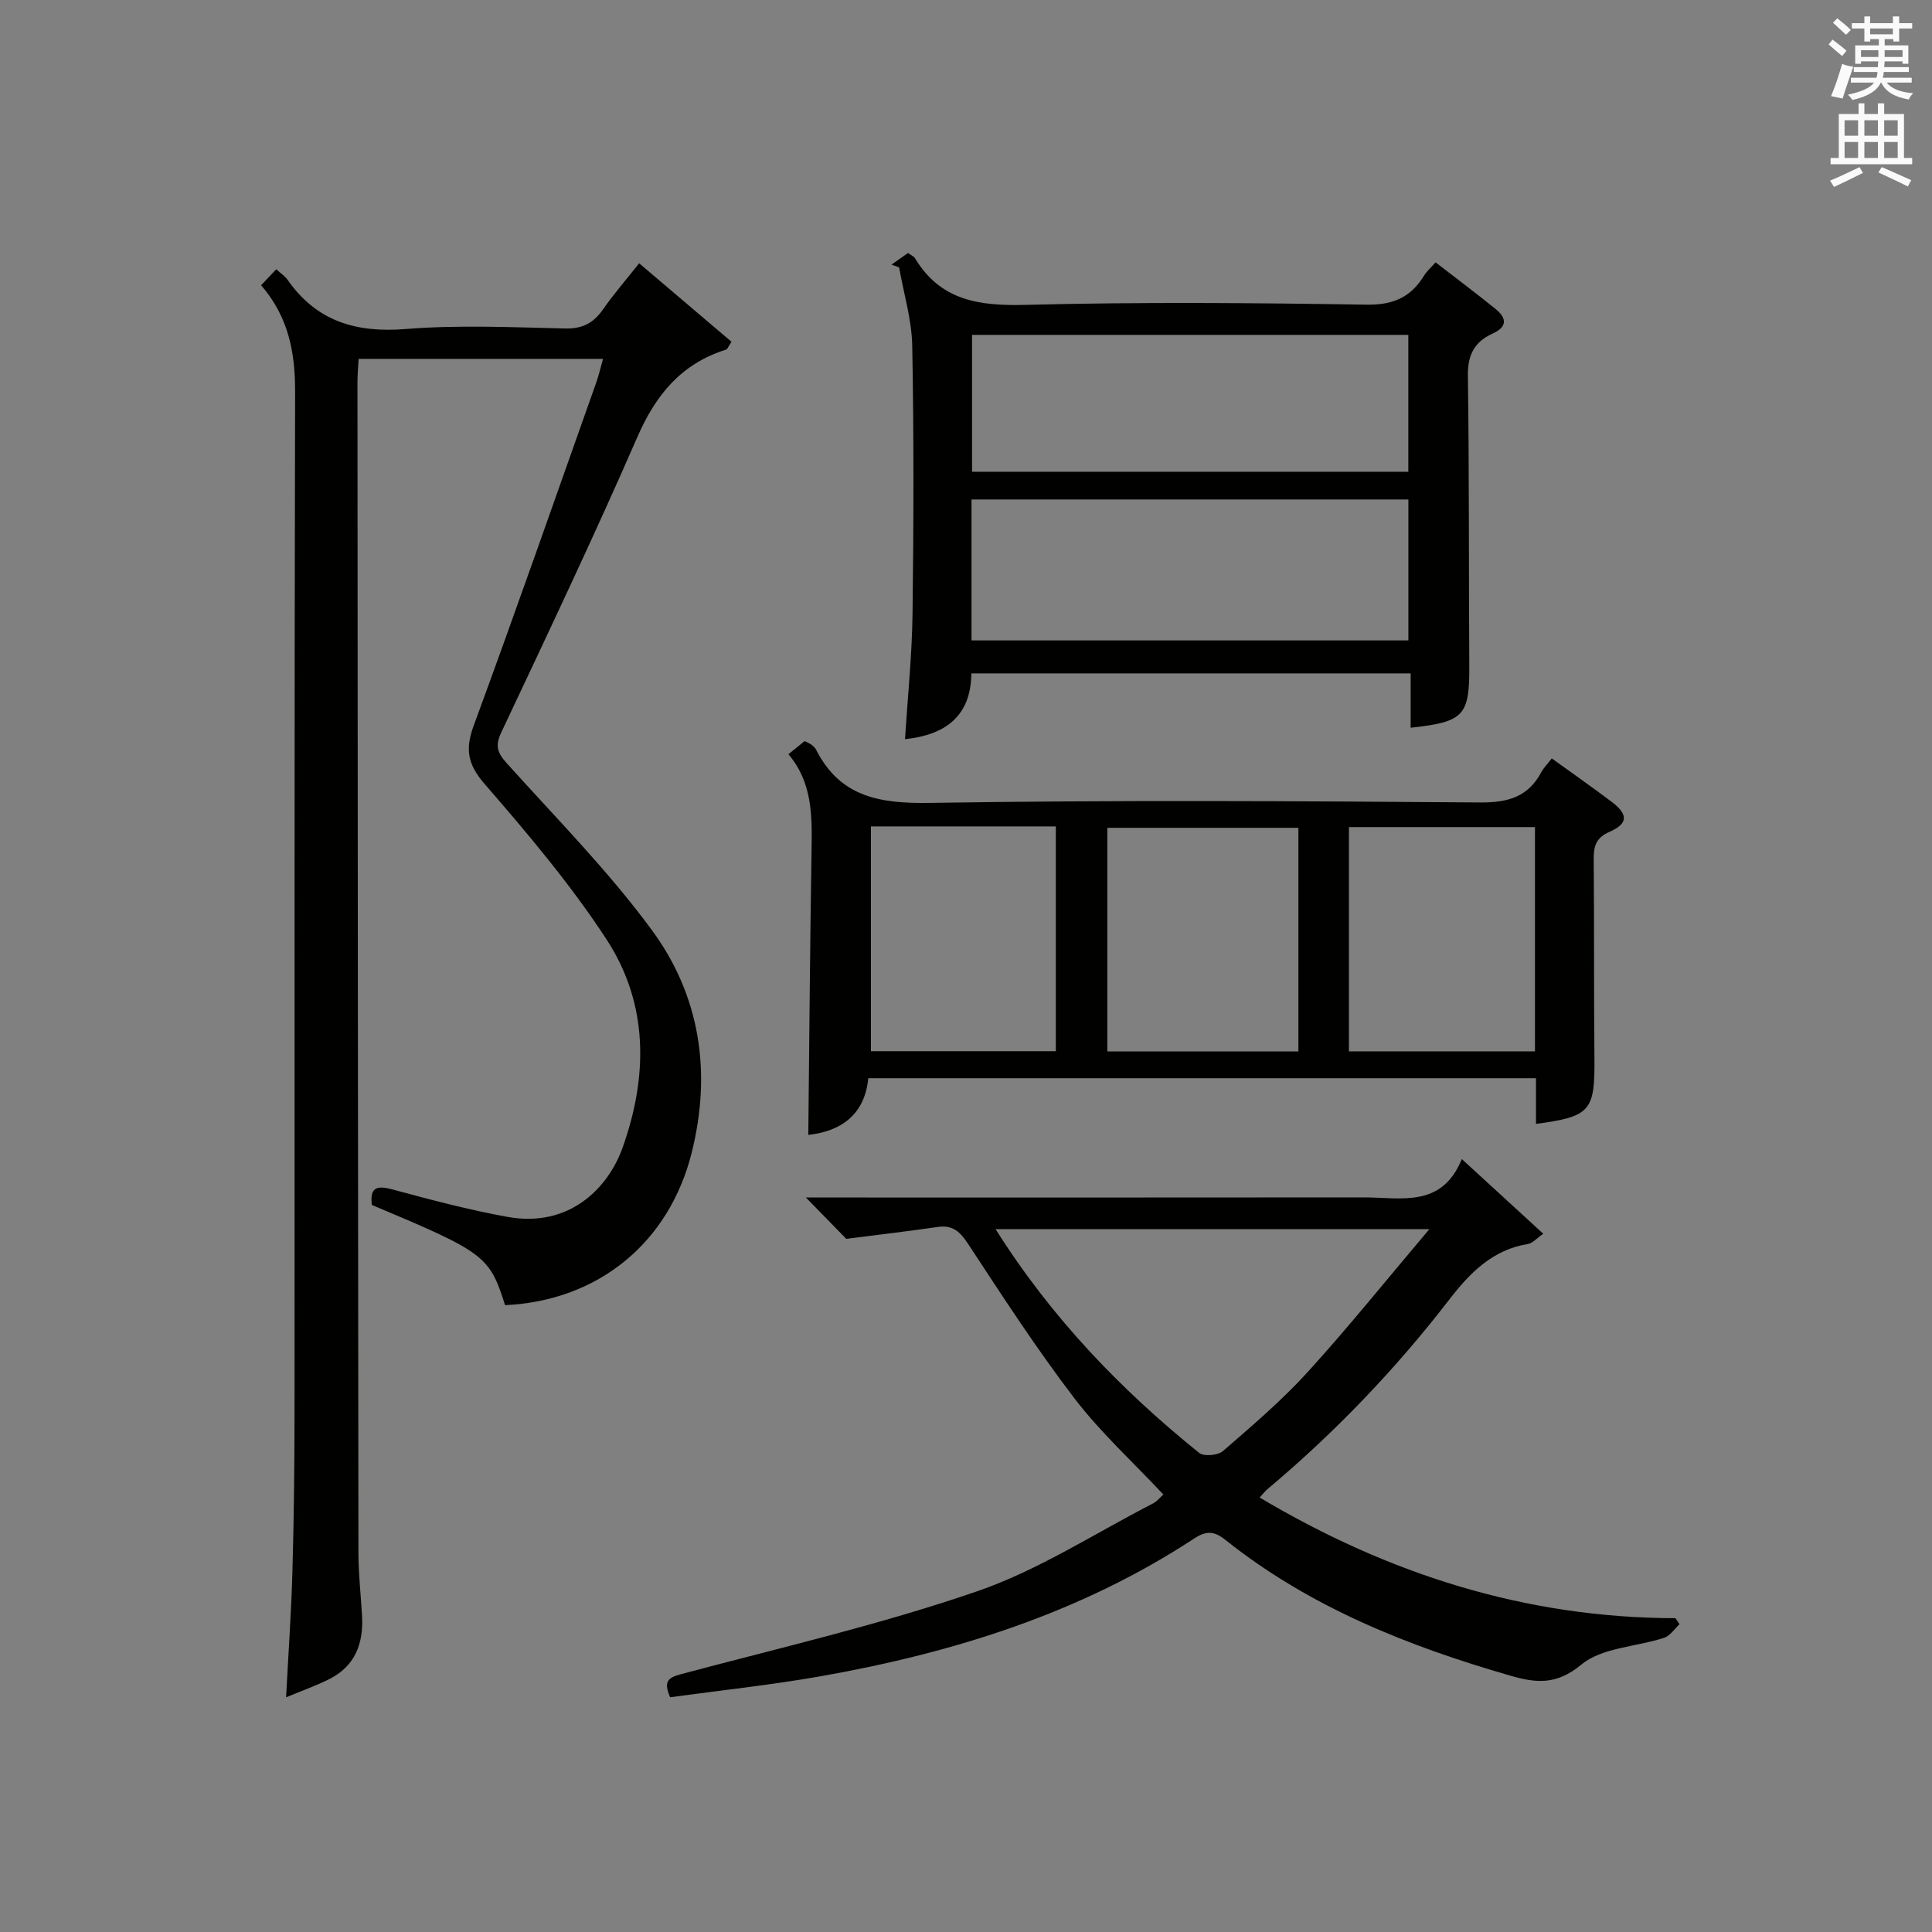
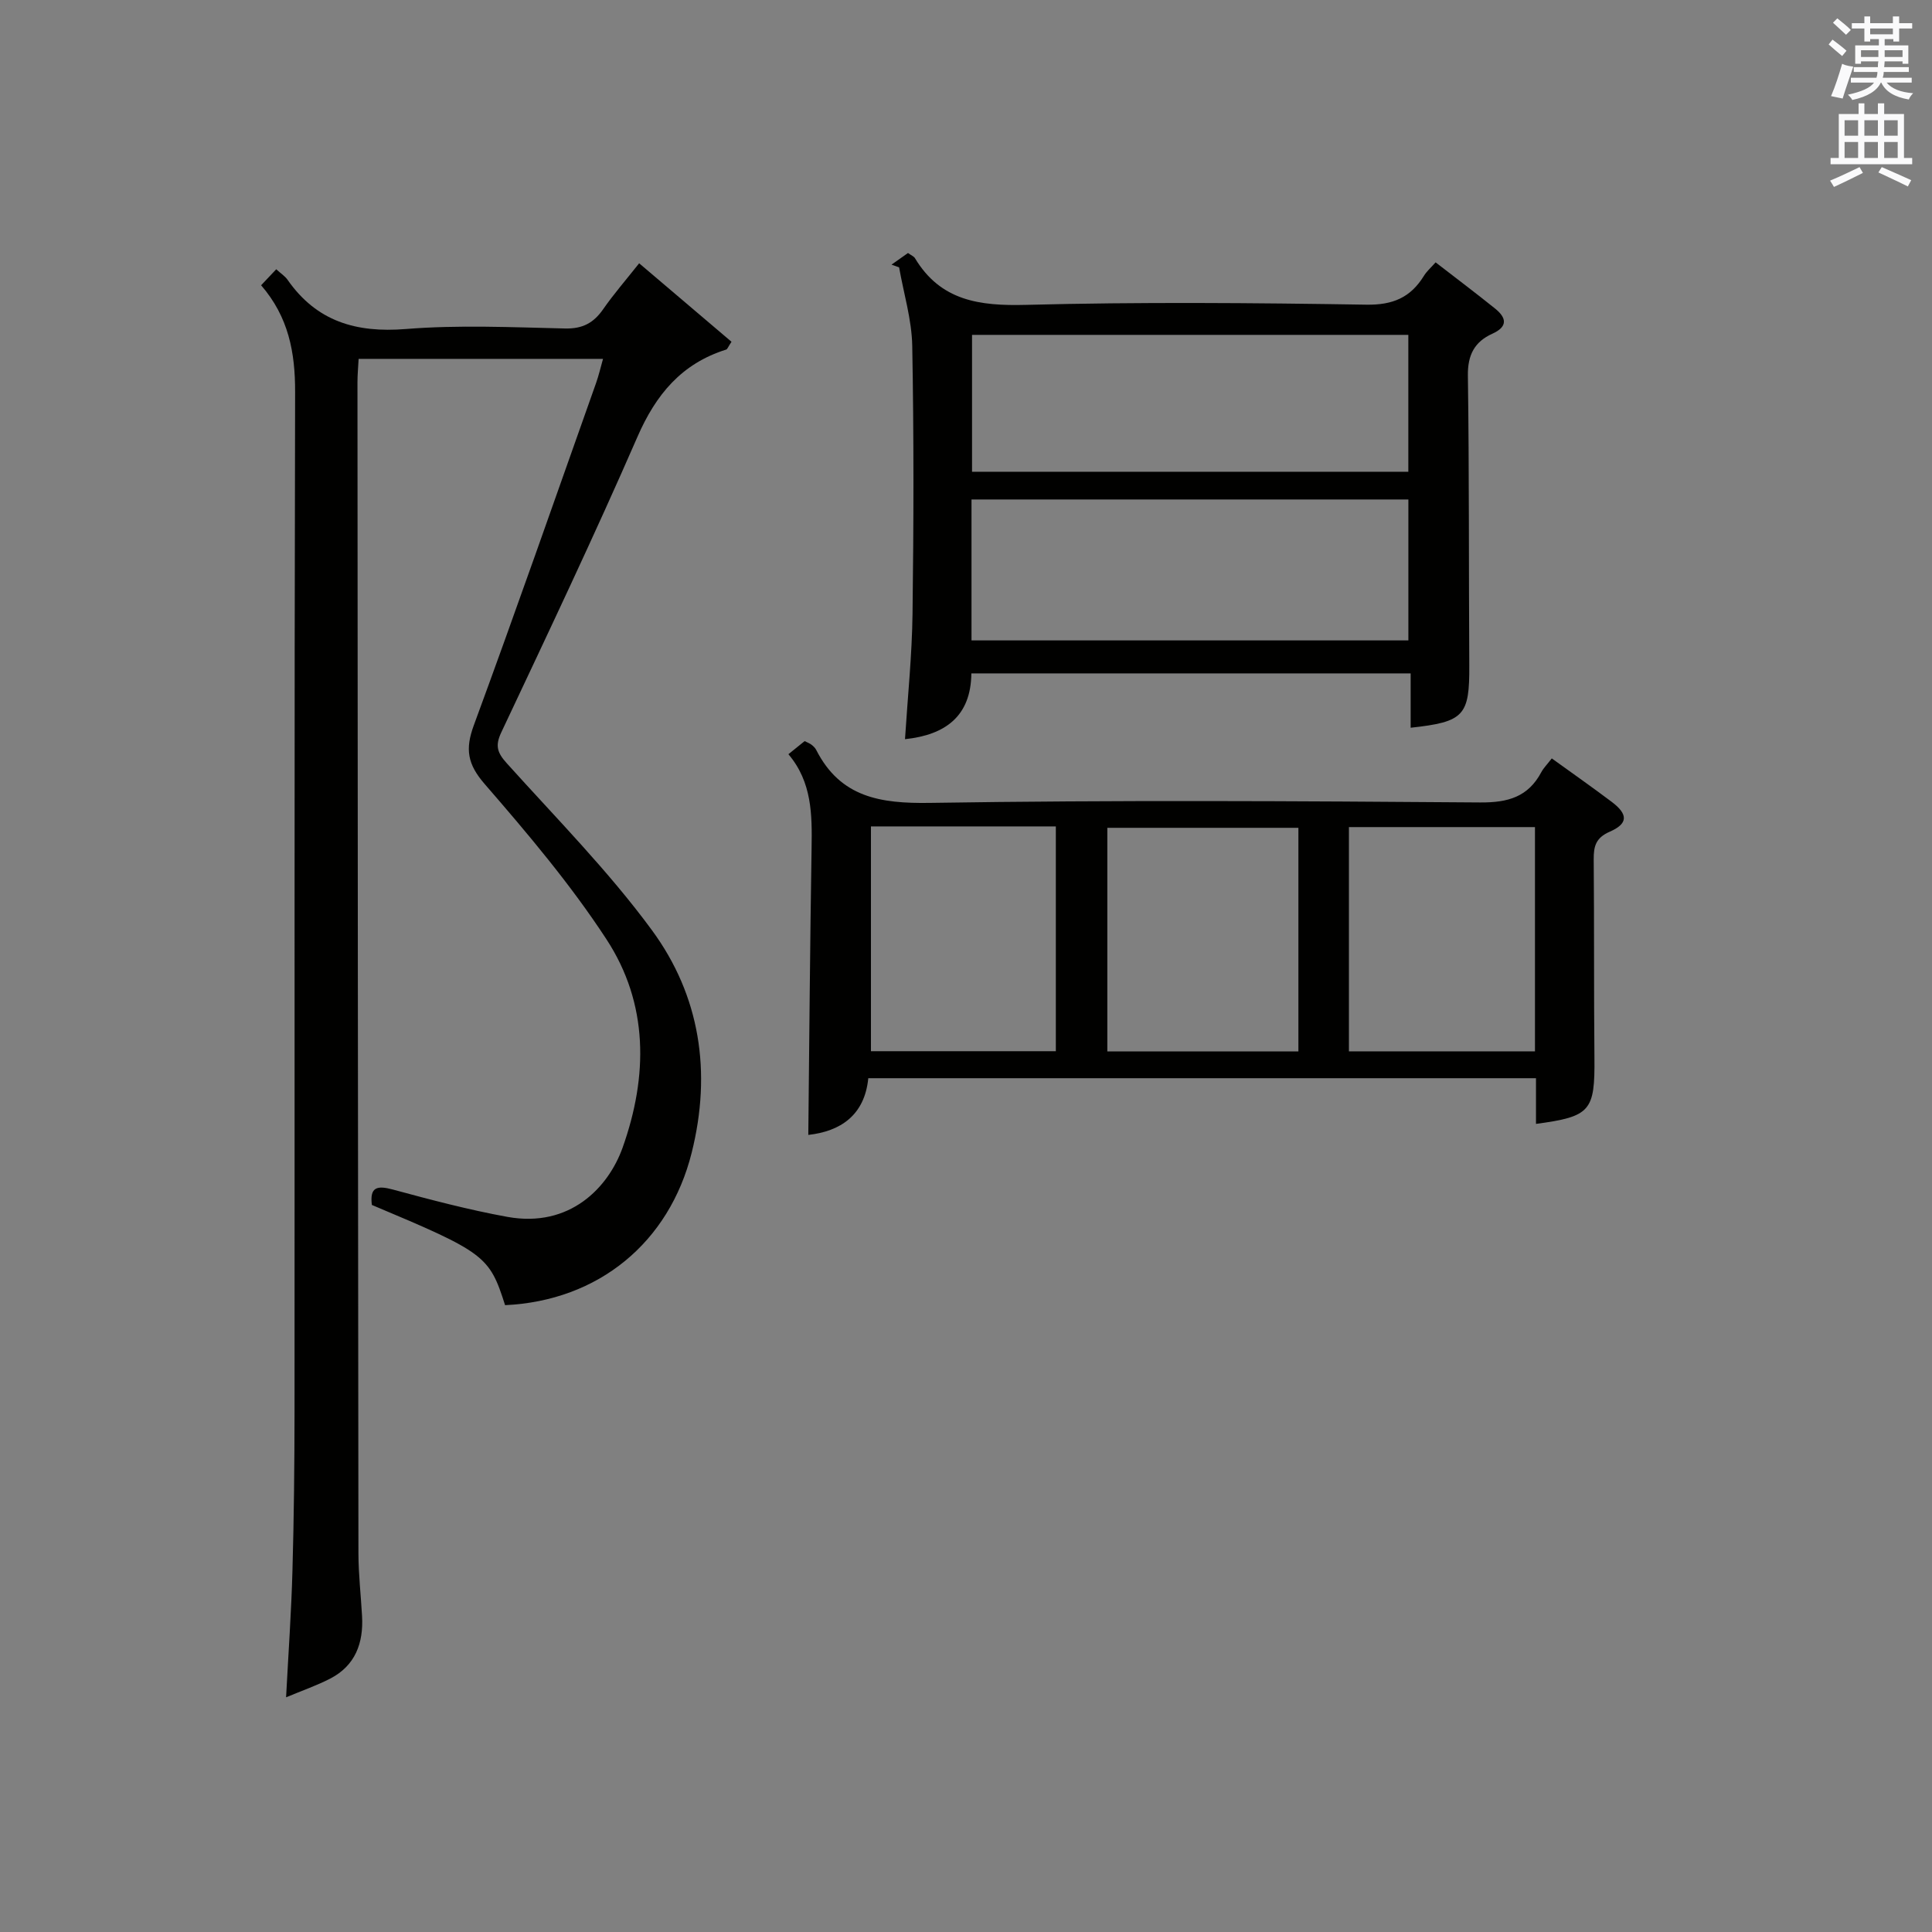
<svg xmlns="http://www.w3.org/2000/svg" version="1.1" id="漢-ZDIC-典" x="0px" y="0px" viewBox="0 0 400 400" style="enable-background:new 0 0 400 400;" xml:space="preserve">
  <rect x="0" y="0" width="400" height="400" fill="#808080" stroke="none" />
  <style type="text/css">
	.st1{fill:#010100;}
	.st2{fill:#fafafb;}
</style>
  <g>
    <path class="st1" d="M124.85,74.3c-16.98,0-33.57,0-50.6,0c-0.09,1.68-0.24,3.28-0.24,4.88c0.05,80.83,0.09,161.65,0.2,242.48   c0.01,4.31,0.51,8.62,0.75,12.94c0.31,5.57-1.38,10.23-6.58,12.93c-2.77,1.43-5.75,2.46-9.15,3.88c0.48-9.17,1.09-17.71,1.32-26.26   c0.31-10.99,0.42-21.99,0.43-32.99c0.04-70.33-0.06-140.66,0.12-210.99c0.02-8.18-1.34-15.52-7.04-22.11   c1.06-1.12,2-2.12,3.13-3.31c0.95,0.87,1.81,1.41,2.34,2.17c6.01,8.62,14.18,11.03,24.49,10.2c10.93-0.88,21.99-0.36,32.98-0.11   c3.61,0.08,5.89-1.14,7.87-3.98c2.17-3.13,4.69-6.02,7.46-9.52c6.55,5.57,12.88,10.95,19.12,16.25c-0.72,1.08-0.85,1.53-1.09,1.61   c-9.24,2.9-14.57,9.3-18.4,18.11c-8.97,20.57-18.61,40.85-28.18,61.16c-1.31,2.78-0.81,4.21,1.12,6.36   c10.22,11.36,21.06,22.31,30.07,34.58c9.99,13.59,12.4,29.42,8.24,46.06c-4.65,18.61-19.3,30.68-38.64,31.58   c-3.24-10.22-4.18-10.92-27.58-20.75c-0.47-3.74,1.1-4.07,4.38-3.18c7.83,2.12,15.7,4.2,23.67,5.65   c12.98,2.35,20.93-6.12,23.86-14.32c5.27-14.79,5.4-29.79-3.34-43.15c-7.42-11.36-16.28-21.85-25.2-32.13   c-3.59-4.13-4.08-7.24-2.26-12.18c8.66-23.53,16.92-47.2,25.3-70.83C123.95,77.78,124.32,76.18,124.85,74.3z" />
-     <path class="st1" d="M175.21,256.49c-1.98-2.03-4.95-5.07-8.36-8.56c2.11,0,3.87,0,5.62,0c36.64,0,73.29,0.02,109.93-0.02   c7.65-0.01,16.12,2.26,20.25-7.94c6.05,5.55,11.27,10.33,16.87,15.47c-1.41,0.97-2.24,1.97-3.2,2.12   c-7.34,1.18-12.07,6.06-16.27,11.51c-11.13,14.43-23.65,27.5-37.6,39.21c-0.48,0.4-0.87,0.92-1.66,1.76   c26.7,15.88,55.05,24.93,86.1,24.99c0.28,0.42,0.56,0.84,0.83,1.25c-1.05,0.97-1.94,2.41-3.18,2.81c-5.78,1.89-12.89,2-17.17,5.57   c-5.18,4.31-9.5,3.76-14.66,2.27c-21.21-6.12-41.52-14.17-59-28.11c-2.28-1.82-3.91-1.97-6.48-0.28   c-23.47,15.4-49.67,23.6-77.03,28.46c-10.42,1.85-20.98,2.96-31.46,4.4c-1.37-3.22-0.54-4.04,2.27-4.79   c20.5-5.46,41.25-10.25,61.27-17.14c12.73-4.38,24.36-11.99,36.46-18.21c0.83-0.43,1.46-1.26,2.12-1.84   c-6.28-6.71-12.97-12.8-18.38-19.87c-7.86-10.27-14.92-21.17-22.03-31.99c-1.66-2.52-3.16-3.97-6.24-3.54   C188.26,254.88,182.3,255.59,175.21,256.49z M295.93,254.49c-30.99,0-60.13,0-89.8,0c11.54,18.32,25.88,33.21,42.15,46.32   c0.97,0.78,3.89,0.52,4.93-0.39c6.02-5.23,12.14-10.43,17.5-16.32C279.16,274.82,287.02,265.01,295.93,254.49z" />
    <path class="st1" d="M321.28,157.02c4.38,3.16,8.46,6.02,12.44,9.02c3.37,2.55,3.39,4.49-0.43,6.15c-2.91,1.27-3.35,3.02-3.33,5.76   c0.12,13.66,0.02,27.32,0.15,40.97c0.11,11.1-0.76,12.25-12.1,13.77c0-3.11,0-6.18,0-9.46c-46.24,0-91.99,0-138.24,0   c-0.76,7.73-5.83,11.01-12.42,11.74c0.21-19.91,0.36-39.65,0.68-59.38c0.11-6.89,0.11-13.65-4.8-19.44   c1.34-1.08,2.34-1.88,3.36-2.71c0.57,0.29,1.03,0.45,1.4,0.73c0.39,0.3,0.79,0.67,1,1.1c5.01,9.82,13.26,11.12,23.55,10.96   c37.97-0.6,75.95-0.38,113.93-0.09c5.77,0.04,9.92-1.15,12.66-6.3C319.58,159,320.3,158.29,321.28,157.02z M268.82,171.39   c-13.56,0-26.6,0-39.56,0c0,15.65,0,30.9,0,46.3c13.3,0,26.34,0,39.56,0C268.82,202.14,268.82,186.88,268.82,171.39z M180.32,171.1   c0,15.82,0,31.19,0,46.54c13.03,0,25.73,0,38.28,0c0-15.74,0-31.11,0-46.54C205.72,171.1,193.25,171.1,180.32,171.1z M317.8,171.24   c-13.14,0-25.73,0-38.52,0c0,15.61,0,30.98,0,46.43c12.99,0,25.7,0,38.52,0C317.8,202.09,317.8,186.84,317.8,171.24z" />
    <path class="st1" d="M184.58,54.79c1.15-0.81,2.3-1.63,3.41-2.41c0.67,0.49,1.21,0.69,1.44,1.07c5.32,8.86,13.4,9.92,23,9.67   c23.47-0.61,46.98-0.42,70.46-0.04c5.5,0.09,9.15-1.49,11.91-5.96c0.58-0.95,1.46-1.71,2.43-2.8c4.24,3.28,8.33,6.36,12.32,9.57   c2.36,1.9,2.68,3.73-0.57,5.2c-3.69,1.67-5.13,4.39-5.07,8.67c0.28,19.99,0.17,39.98,0.29,59.97c0.06,10.45-1.04,11.73-12.14,12.94   c0-3.65,0-7.28,0-11.25c-30.39,0-60.46,0-90.95,0c-0.09,8.81-5.31,12.73-13.74,13.62c0.56-8.83,1.45-17.39,1.56-25.96   c0.24-18.49,0.28-36.99-0.06-55.47c-0.1-5.44-1.77-10.84-2.72-16.26C185.63,55.16,185.1,54.98,184.58,54.79z M201.14,132.59   c30.51,0,60.52,0,90.45,0c0-10.05,0-19.74,0-29.18c-30.42,0-60.43,0-90.45,0C201.14,113.29,201.14,122.75,201.14,132.59z    M201.25,97.67c30.42,0,60.43,0,90.33,0c0-9.7,0-19.06,0-28.34c-30.31,0-60.19,0-90.33,0C201.25,78.83,201.25,88.08,201.25,97.67z" />
    <path class="st2" d="M378.6,9.2l0.8-1c0.9,0.7,1.9,1.4,2.9,2.3l-0.9,1.1C380.3,10.7,379.4,9.9,378.6,9.2z M379.1,19.9   c0.9-2.1,1.6-4.3,2.3-6.7c0.4,0.2,0.8,0.4,2.3,0.6c-0.7,2.1-1.5,4.3-2.2,6.6L379.1,19.9z M379.5,4.7l0.9-0.9c1,0.8,2,1.6,2.8,2.4   l-1,1C381.2,6.3,380.3,5.4,379.5,4.7z M392,3.4h1.2v1.4h2.7v1.1h-2.7v2.7H392V8.1h-1.8v1.3h4.9v3.8h-1.2v-0.5h-3.7   c0,0.4-0.1,0.9-0.1,1.2h5.1v1H390c0,0.5-0.1,0.9-0.2,1.2h6v1h-5.2c1.1,1.3,2.9,2,5.5,2.2c-0.4,0.4-0.7,0.8-0.9,1.3   c-2.9-0.5-4.8-1.6-5.7-3.5h-0.1c-0.8,1.7-2.7,2.9-5.9,3.6c-0.2-0.4-0.6-0.8-0.9-1.1c2.8-0.6,4.6-1.4,5.4-2.5h-4.8v-1h5.3   c0.1-0.3,0.2-0.7,0.2-1.2h-4.9v-1h5c0-0.4,0-0.8,0.1-1.2h-3.6v0.5h-1.2V9.4h4.9V8.1h-1.8v0.5H386V5.9h-2.6V4.8h2.6V3.4h1.2v1.4h4.7   V3.4z M385.3,11.8h3.6c0-0.4,0-0.9,0-1.4h-3.6V11.8z M387.2,7.1h4.7V5.9h-4.7V7.1z M393.9,10.4h-3.7c0,0.5,0,1,0,1.4h3.7V10.4z" />
    <path class="st2" d="M384.7,21.4h1.3v2.2h2.8v-2.2h1.3v2.2h4.1v9.1h1.7V34h-16.9v-1.3h1.7v-9.1h4.1V21.4z M385,34.6l0.7,1.2   c-1.8,0.9-3.8,1.9-6,2.9c-0.2-0.4-0.5-0.8-0.8-1.3C381.3,36.4,383.3,35.4,385,34.6z M381.9,28.1h2.8v-3.2h-2.8V28.1z M381.9,32.7   h2.8v-3.3h-2.8V32.7z M386,28.1h2.8v-3.2H386V28.1z M386,32.7h2.8v-3.3H386V32.7z M389.6,34.6c2.1,0.9,4.1,1.8,6.1,2.7l-0.7,1.3   c-2.2-1.1-4.2-2-6.1-2.9L389.6,34.6z M392.9,24.9h-2.8v3.2h2.8V24.9z M390.1,32.7h2.8v-3.3h-2.8V32.7z" />
  </g>
</svg>